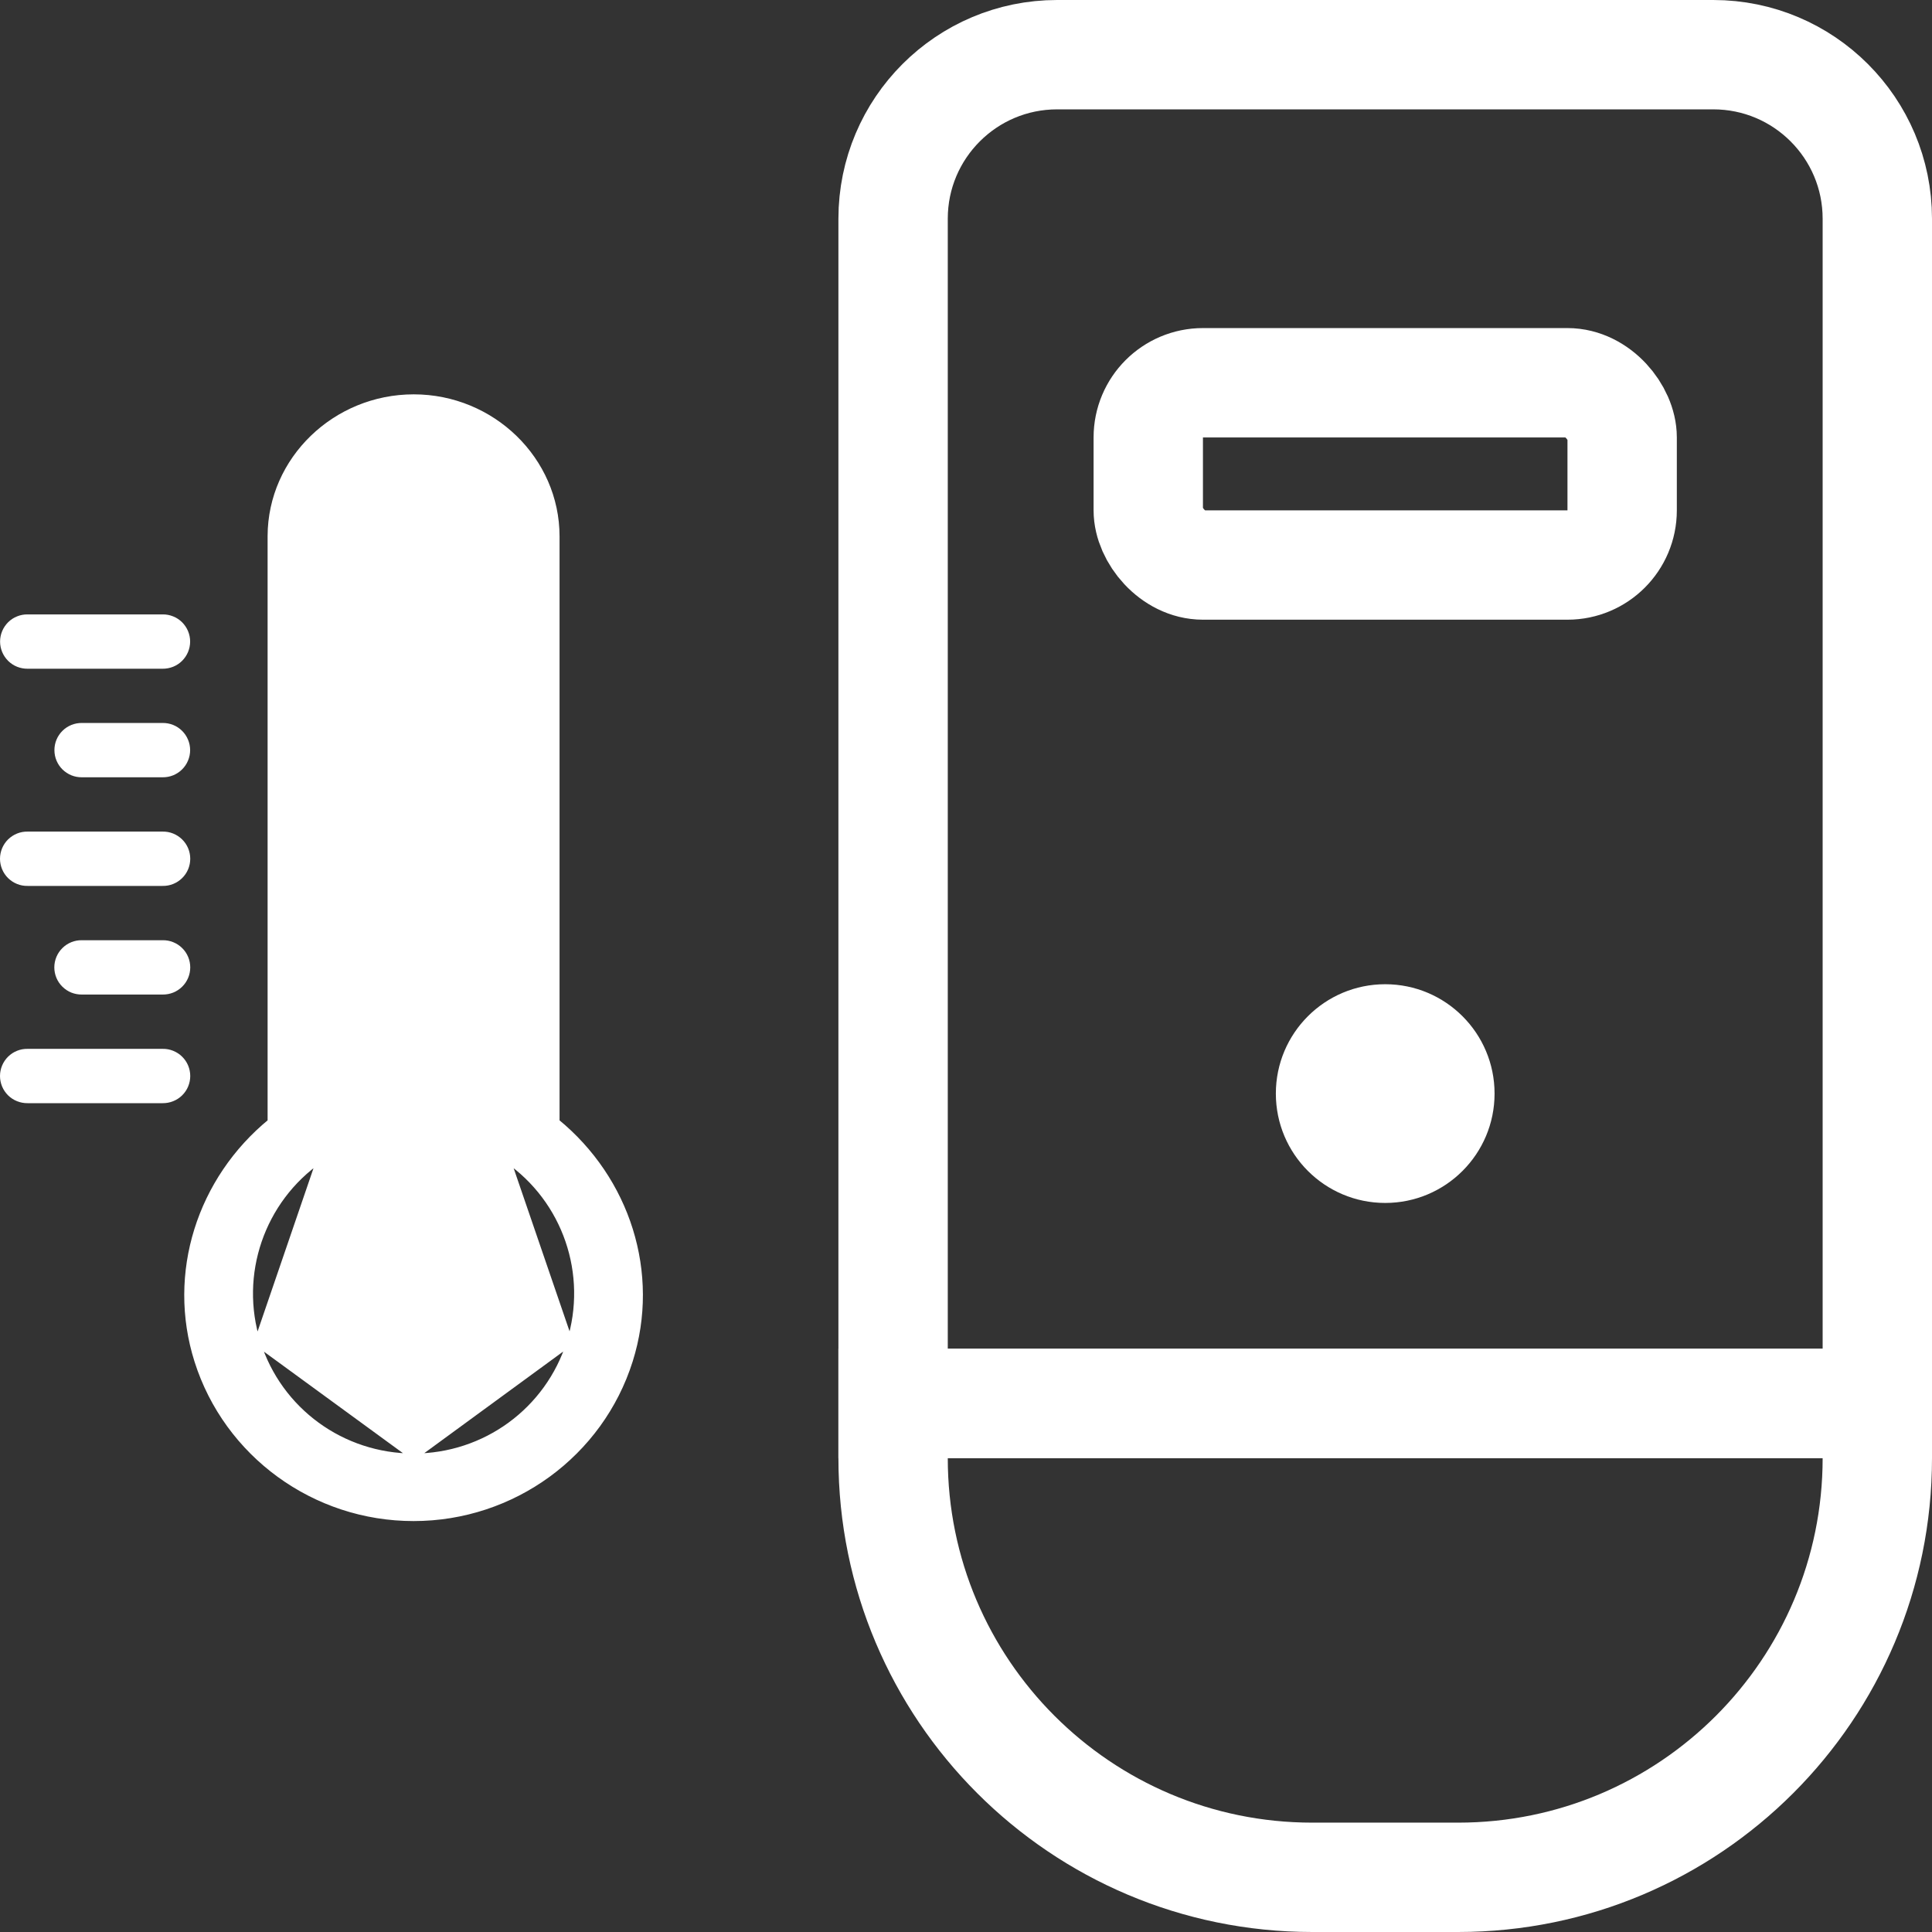
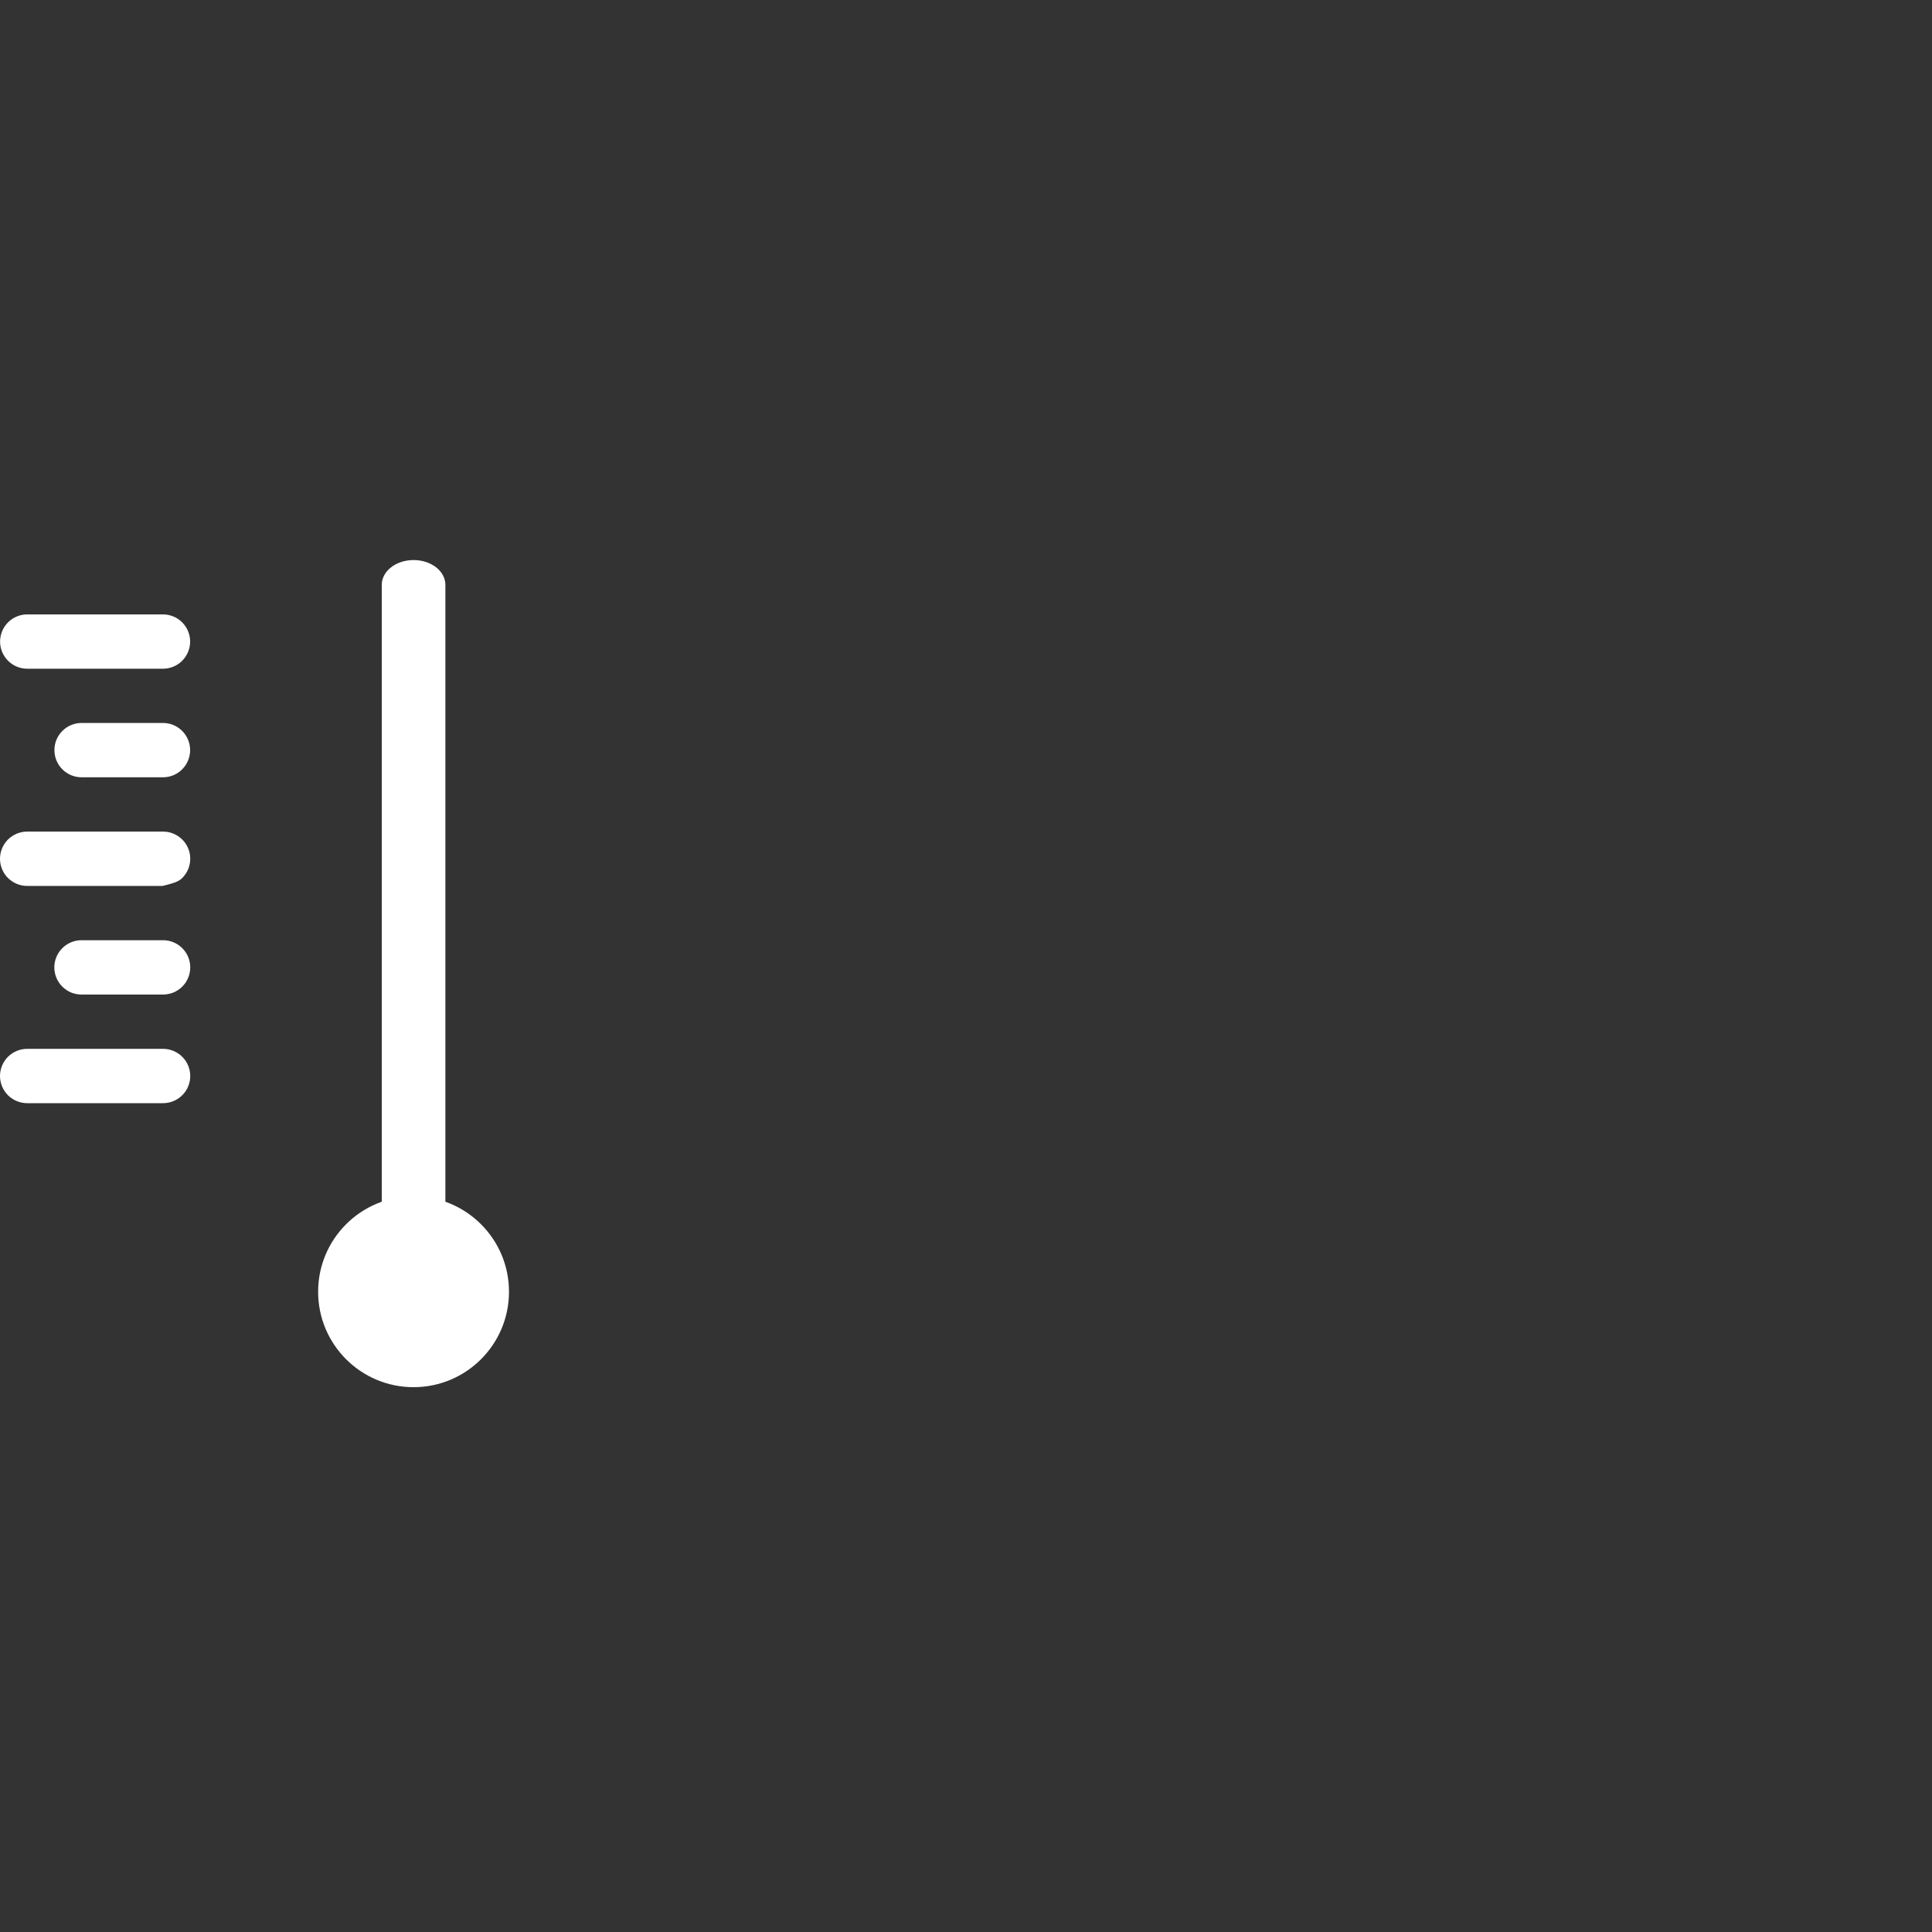
<svg xmlns="http://www.w3.org/2000/svg" width="53" height="53" viewBox="0 0 53 53" fill="none">
  <rect x="0" y="0" width="53" height="53" fill="#333333" stroke="none" />
-   <path d="M13.548 31.55V31.502V31.47V31.437V31.404V31.371V31.338V31.306V31.273V31.24V31.207V31.174V31.142V31.109V31.076V31.043V31.011V30.978V30.945V30.912V30.88V30.847V30.814V30.781V30.748V30.716V30.683V30.65V30.617V30.584V30.552V30.519V30.486V30.453V30.421V30.388V30.355V30.322V30.289V30.257V30.224V30.191V30.158V30.125V30.093V30.06V30.027V29.994V29.962V29.929V29.896V29.863V29.831V29.798V29.765V29.732V29.699V29.667V29.634V29.601V29.568V29.535V29.503V29.47V29.437V29.404V29.372V29.339V29.306V29.273V29.241V29.208V29.175V29.142V29.109V29.076V29.044V29.011V28.978V28.945V28.913V28.88V28.847V28.814V28.782V28.749V28.716V28.683V28.65V28.618V28.585V28.552V28.519V28.486V28.454V28.421V28.388V28.355V28.323V28.29V28.257V28.224V28.192V28.159V28.126V28.093V28.06V28.028V27.995V27.962V27.929V27.896V27.864V27.831V27.798V27.765V27.733V27.7V27.667V27.634V27.601V27.569V27.536V27.503V27.47V27.438V27.405V27.372V27.339V27.306V27.274V27.241V27.208V27.175V27.142V27.11V27.077V27.044V27.011V26.979V26.946V26.913V26.88V26.848V26.815V26.782V26.749V26.716V26.684V26.651V26.618V26.585V26.552V26.52V26.487V26.454V26.421V26.389V26.356V26.323V26.29V26.257V26.225V26.192V26.159V26.126V26.093V26.061V26.028V25.995V25.962V25.93V25.897V25.864V25.831V25.799V25.766V25.733V25.7V25.667V25.635V25.602V25.569V25.536V25.503V25.471V25.438V25.405V25.372V25.34V25.307V25.274V25.241V25.208V25.176V25.143V25.11V25.077V25.044V25.012V24.979V24.946V24.913V24.881V24.848V24.815V24.782V24.75V24.717V24.684V24.651V24.618V24.586V24.553V24.52V24.487V24.454V24.422V24.389V24.356V24.323V24.291V24.258V24.225V24.192V24.16V24.127V24.094V24.061V24.028V23.996V23.963V23.93V23.897V23.864V23.832V23.799V23.766V23.733V23.701V23.668V23.635V23.602V23.569V23.537V23.504V23.471V23.438V23.405V23.373V23.34V23.307V23.274V23.242V23.209V23.176V23.143V23.11V23.078V23.045V23.012V22.979V22.947V22.914V22.881V22.848V22.816V22.783V22.75V22.717V22.684V22.652V22.619V22.586V22.553V22.52V22.488V22.455V22.422V22.389V22.357V22.324V22.291V22.258V22.225V22.193V22.16V22.127V22.094V22.061V22.029V21.996V21.963V21.93V21.898V21.865V21.832V21.799V21.767V21.734V21.701V21.668V21.635V21.603V21.57V21.537V21.504V21.471V21.439V21.406V21.373V21.34V21.308V21.275V21.242V21.209V21.176V21.144V21.111V21.078V21.045V21.012V20.98V20.947V20.914V20.881V20.849V20.816V20.783V20.75V20.718V20.685V20.652V20.619V20.586V20.554V20.521V20.488V20.455V20.422V20.39V20.357V20.324V20.291V20.259V20.226V20.193V20.16V20.128V20.095V20.062V20.029V19.996V19.964V19.931V19.898V19.865V19.832V19.8V19.767V19.734V19.701V19.669V19.636V19.603V19.57V19.537V19.505V19.472V19.439V19.406V19.373V19.341V19.308V19.275V19.242V19.21V19.177V19.144V19.111V19.078V19.046V19.013V18.98V18.947V18.915V18.882V18.849V18.816V18.784V18.751V18.718V18.685V18.652V18.62V18.587V18.554V18.521V18.488V18.456V18.423V18.39V18.357V18.325V18.292V18.259V18.226V18.193V18.161V18.128V18.095V18.062V18.029V17.997V17.964V17.931V17.898V17.866V17.833V17.8V17.767V17.735V17.702V17.669V17.636V17.603V17.571V17.538V17.505V17.472V17.439V17.407V17.374V17.341V17.308V17.276V17.243V17.21V17.177V17.145V17.112V17.079V17.046V17.013V16.981V16.948V16.915V16.882V16.849V16.817V16.784V16.751V16.718V16.686V16.653V16.62V16.587V16.554V16.522V16.489V16.456V16.423V16.39V16.358V16.325V16.292V16.259V16.227V16.194V16.161V16.128V16.096V16.063V16.03V15.997V15.964V15.932V15.899V15.866V15.833V15.8V15.768V15.735V15.702V15.669V15.637V15.604V15.571V15.538V15.505V15.473V15.44V15.407V15.374V15.342V15.309V15.276V15.243V15.21V15.178V15.145V15.112V15.079V15.046V15.014V14.981V14.948V14.915V14.883V14.85V14.817V14.784V14.752V14.719C13.547 13.536 12.576 12.585 11.348 12.585C10.12 12.585 9.146 13.532 9.143 14.715C9.143 14.715 9.143 14.715 9.143 14.715L9.143 14.747V14.78V14.813V14.846V14.878V14.911V14.944V14.977V15.009V15.042V15.075V15.108V15.141V15.173V15.206V15.239V15.272V15.305V15.337V15.37V15.403V15.436V15.469V15.501V15.534V15.567V15.6V15.633V15.665V15.698V15.731V15.764V15.796V15.829V15.862V15.895V15.928V15.96V15.993V16.026V16.059V16.091V16.124V16.157V16.19V16.223V16.256V16.288V16.321V16.354V16.387V16.419V16.452V16.485V16.518V16.551V16.583V16.616V16.649V16.682V16.715V16.747V16.78V16.813V16.846V16.878V16.911V16.944V16.977V17.01V17.042V17.075V17.108V17.141V17.174V17.206V17.239V17.272V17.305V17.337V17.37V17.403V17.436V17.469V17.501V17.534V17.567V17.6V17.633V17.665V17.698V17.731V17.764V17.797V17.829V17.862V17.895V17.928V17.96V17.993V18.026V18.059V18.092V18.124V18.157V18.19V18.223V18.256V18.288V18.321V18.354V18.387V18.419V18.452V18.485V18.518V18.551V18.584V18.616V18.649V18.682V18.715V18.747V18.78V18.813V18.846V18.879V18.911V18.944V18.977V19.01V19.043V19.075V19.108V19.141V19.174V19.206V19.239V19.272V19.305V19.338V19.37V19.403V19.436V19.469V19.502V19.534V19.567V19.6V19.633V19.666V19.698V19.731V19.764V19.797V19.829V19.862V19.895V19.928V19.961V19.993V20.026V20.059V20.092V20.125V20.157V20.19V20.223V20.256V20.288V20.321V20.354V20.387V20.42V20.452V20.485V20.518V20.551V20.584V20.616V20.649V20.682V20.715V20.747V20.78V20.813V20.846V20.879V20.912V20.944V20.977V21.01V21.043V21.075V21.108V21.141V21.174V21.207V21.239V21.272V21.305V21.338V21.37V21.403V21.436V21.469V21.502V21.534V21.567V21.6V21.633V21.666V21.698V21.731V21.764V21.797V21.829V21.862V21.895V21.928V21.961V21.994V22.026V22.059V22.092V22.125V22.157V22.19V22.223V22.256V22.289V22.321V22.354V22.387V22.42V22.453V22.485V22.518V22.551V22.584V22.616V22.649V22.682V22.715V22.748V22.78V22.813V22.846V22.879V22.912V22.944V22.977V23.01V23.043V23.076V23.108V23.141V23.174V23.207V23.239V23.272V23.305V23.338V23.371V23.403V23.436V23.469V23.502V23.535V23.567V23.6V23.633V23.666V23.698V23.731V23.764V23.797V23.83V23.862V23.895V23.928V23.961V23.994V24.026V24.059V24.092V24.125V24.157V24.19V24.223V24.256V24.289V24.322V24.354V24.387V24.42V24.453V24.485V24.518V24.551V24.584V24.617V24.649V24.682V24.715V24.748V24.78V24.813V24.846V24.879V24.912V24.945V24.977V25.01V25.043V25.076V25.108V25.141V25.174V25.207V25.24V25.272V25.305V25.338V25.371V25.404V25.436V25.469V25.502V25.535V25.567V25.6V25.633V25.666V25.699V25.731V25.764V25.797V25.83V25.863V25.895V25.928V25.961V25.994V26.026V26.059V26.092V26.125V26.158V26.191V26.223V26.256V26.289V26.322V26.354V26.387V26.42V26.453V26.486V26.518V26.551V26.584V26.617V26.649V26.682V26.715V26.748V26.781V26.814V26.846V26.879V26.912V26.945V26.977V27.01V27.043V27.076V27.109V27.141V27.174V27.207V27.24V27.273V27.305V27.338V27.371V27.404V27.436V27.469V27.502V27.535V27.568V27.6V27.633V27.666V27.699V27.732V27.764V27.797V27.83V27.863V27.895V27.928V27.961V27.994V28.027V28.059V28.092V28.125V28.158V28.191V28.223V28.256V28.289V28.322V28.355V28.387V28.42V28.453V28.486V28.518V28.551V28.584V28.617V28.65V28.682V28.715V28.748V28.781V28.814V28.846V28.879V28.912V28.945V28.977V29.01V29.043V29.076V29.109V29.142V29.174V29.207V29.24V29.273V29.305V29.338V29.371V29.404V29.437V29.469V29.502V29.535V29.568V29.601V29.633V29.666V29.699V29.732V29.765V29.797V29.83V29.863V29.896V29.928V29.961V29.994V30.027V30.06V30.092V30.125V30.158V30.191V30.224V30.256V30.289V30.322V30.355V30.387V30.42V30.453V30.486V30.519V30.551V30.584V30.617V30.65V30.683V30.715V30.748V30.781V30.814V30.846V30.879V30.912V30.945V30.978V31.011V31.043V31.076V31.109V31.142V31.174V31.207V31.24V31.273V31.306V31.338V31.371V31.404V31.437V31.47V31.502V31.55L9.104 31.577L8.781 31.8L13.548 31.55ZM13.548 31.55L13.587 31.577M13.548 31.55L13.587 31.577M13.587 31.577L13.91 31.8L13.91 31.8M13.587 31.577L13.91 31.8M13.91 31.8C15.524 32.914 16.225 34.954 15.634 36.829M13.91 31.8L15.634 36.829M15.634 36.829C15.043 38.704 13.308 39.965 11.347 39.965M15.634 36.829L11.347 39.965M11.347 39.965C9.385 39.965 7.65 38.707 7.057 36.833M11.347 39.965L7.057 36.833M7.057 36.833C6.465 34.96 7.168 32.915 8.781 31.8L7.057 36.833ZM7.432 14.705V14.706V30.777C5.5 32.36 4.665 34.928 5.423 37.326C6.232 39.883 8.633 41.638 11.348 41.636C14.063 41.636 16.463 39.879 17.269 37.322C18.025 34.924 17.192 32.358 15.259 30.777V30.757V30.726V30.694V30.663V30.631V30.6V30.568V30.537V30.506V30.474V30.443V30.411V30.38V30.348V30.317V30.285V30.254V30.222V30.191V30.159V30.128V30.096V30.065V30.034V30.002V29.971V29.939V29.908V29.876V29.845V29.813V29.782V29.75V29.719V29.688V29.656V29.625V29.593V29.562V29.53V29.499V29.467V29.436V29.404V29.373V29.342V29.31V29.279V29.247V29.216V29.184V29.153V29.121V29.09V29.058V29.027V28.996V28.964V28.933V28.901V28.87V28.838V28.807V28.775V28.744V28.712V28.681V28.649V28.618V28.587V28.555V28.524V28.492V28.461V28.429V28.398V28.366V28.335V28.303V28.272V28.241V28.209V28.178V28.146V28.115V28.083V28.052V28.02V27.989V27.957V27.926V27.895V27.863V27.832V27.8V27.769V27.737V27.706V27.674V27.643V27.611V27.58V27.549V27.517V27.486V27.454V27.423V27.391V27.36V27.328V27.297V27.265V27.234V27.203V27.171V27.14V27.108V27.077V27.045V27.014V26.982V26.951V26.919V26.888V26.857V26.825V26.794V26.762V26.731V26.699V26.668V26.636V26.605V26.573V26.542V26.511V26.479V26.448V26.416V26.385V26.353V26.322V26.29V26.259V26.227V26.196V26.165V26.133V26.102V26.07V26.039V26.007V25.976V25.944V25.913V25.881V25.85V25.818V25.787V25.756V25.724V25.693V25.661V25.63V25.598V25.567V25.535V25.504V25.472V25.441V25.41V25.378V25.347V25.315V25.284V25.252V25.221V25.189V25.158V25.126V25.095V25.064V25.032V25.001V24.969V24.938V24.906V24.875V24.843V24.812V24.78V24.749V24.718V24.686V24.655V24.623V24.592V24.56V24.529V24.497V24.466V24.434V24.403V24.371V24.34V24.308V24.277V24.246V24.214V24.183V24.151V24.12V24.088V24.057V24.025V23.994V23.962V23.931V23.9V23.868V23.837V23.805V23.774V23.742V23.711V23.679V23.648V23.616V23.585V23.554V23.522V23.491V23.459V23.428V23.396V23.365V23.333V23.302V23.27V23.239V23.208V23.176V23.145V23.113V23.082V23.05V23.019V22.987V22.956V22.924V22.893V22.861V22.83V22.799V22.767V22.736V22.704V22.673V22.641V22.61V22.578V22.547V22.515V22.484V22.453V22.421V22.39V22.358V22.327V22.295V22.264V22.232V22.201V22.169V22.138V22.107V22.075V22.044V22.012V21.981V21.949V21.918V21.886V21.855V21.823V21.792V21.761V21.729V21.698V21.666V21.635V21.603V21.572V21.54V21.509V21.477V21.446V21.415V21.383V21.352V21.32V21.289V21.257V21.226V21.194V21.163V21.131V21.1V21.069V21.037V21.006V20.974V20.943V20.911V20.88V20.848V20.817V20.785V20.754V20.723V20.691V20.66V20.628V20.597V20.565V20.534V20.502V20.471V20.439V20.408V20.377V20.345V20.314V20.282V20.251V20.219V20.188V20.156V20.125V20.093V20.062V20.03V19.999V19.968V19.936V19.905V19.873V19.842V19.81V19.779V19.747V19.716V19.684V19.653V19.622V19.59V19.559V19.527V19.496V19.464V19.433V19.401V19.37V19.338V19.307V19.276V19.244V19.213V19.181V19.15V19.118V19.087V19.055V19.024V18.992V18.961V18.93V18.898V18.867V18.835V18.804V18.772V18.741V18.709V18.678V18.646V18.615V18.584V18.552V18.521V18.489V18.458V18.426V18.395V18.363V18.332V18.3V18.269V18.238V18.206V18.175V18.143V18.112V18.08V18.049V18.017V17.986V17.954V17.923V17.892V17.86V17.828V17.797V17.766V17.734V17.703V17.671V17.64V17.608V17.577V17.545V17.514V17.483V17.451V17.42V17.388V17.357V17.325V17.294V17.262V17.231V17.199V17.168V17.137V17.105V17.074V17.042V17.011V16.979V16.948V16.916V16.885V16.853V16.822V16.791V16.759V16.728V16.696V16.665V16.633V16.602V16.57V16.539V16.507V16.476V16.445V16.413V16.382V16.35V16.319V16.287V16.256V16.224V16.193V16.161V16.13V16.099V16.067V16.036V16.004V15.973V15.941V15.91V15.878V15.847V15.815V15.784V15.752V15.721V15.69V15.658V15.627V15.595V15.564V15.532V15.501V15.469V15.438V15.406V15.375V15.344V15.312V15.281V15.249V15.218V15.186V15.155V15.123V15.092V15.06V15.029V14.998V14.966V14.935V14.903V14.872V14.84V14.809V14.777V14.746V14.714V14.714C15.258 12.62 13.496 10.909 11.35 10.909C9.204 10.909 7.438 12.611 7.432 14.705Z" fill="white" stroke="white" stroke-width="0.182" />
  <path fill-rule="evenodd" clip-rule="evenodd" d="M11.332 15.364C11.217 15.365 11.104 15.384 10.999 15.419C10.894 15.455 10.798 15.506 10.719 15.57C10.639 15.634 10.576 15.71 10.534 15.793C10.492 15.876 10.471 15.964 10.473 16.053V33.002C10.471 33.092 10.492 33.182 10.536 33.265C10.579 33.349 10.643 33.425 10.724 33.489C10.805 33.553 10.902 33.604 11.009 33.638C11.115 33.673 11.23 33.691 11.345 33.691C11.461 33.691 11.575 33.673 11.682 33.638C11.789 33.604 11.886 33.553 11.967 33.489C12.048 33.425 12.112 33.349 12.155 33.265C12.198 33.182 12.22 33.092 12.218 33.002V16.053C12.22 15.962 12.198 15.872 12.154 15.788C12.11 15.703 12.045 15.627 11.963 15.562C11.88 15.498 11.781 15.447 11.673 15.413C11.565 15.379 11.449 15.362 11.332 15.364Z" fill="white" />
  <path fill-rule="evenodd" clip-rule="evenodd" d="M2.247 25.793C2.148 25.791 2.05 25.809 1.958 25.846C1.867 25.883 1.783 25.937 1.713 26.007C1.642 26.076 1.586 26.159 1.548 26.25C1.51 26.341 1.49 26.439 1.49 26.538C1.49 26.637 1.51 26.735 1.548 26.826C1.586 26.917 1.642 27 1.713 27.069C1.783 27.138 1.867 27.193 1.958 27.23C2.05 27.266 2.148 27.284 2.247 27.283H4.462C4.561 27.284 4.659 27.266 4.75 27.23C4.842 27.193 4.926 27.138 4.996 27.069C5.067 27 5.123 26.917 5.161 26.826C5.199 26.735 5.219 26.637 5.219 26.538C5.219 26.439 5.199 26.341 5.161 26.25C5.123 26.159 5.067 26.076 4.996 26.007C4.926 25.937 4.842 25.883 4.75 25.846C4.659 25.809 4.561 25.791 4.462 25.793H2.247Z" fill="white" />
-   <path fill-rule="evenodd" clip-rule="evenodd" d="M0.757 22.813C0.658 22.811 0.56 22.829 0.468 22.866C0.376 22.903 0.293 22.958 0.222 23.027C0.152 23.096 0.096 23.179 0.058 23.27C0.02 23.361 0 23.459 0 23.558C0 23.657 0.02 23.755 0.058 23.846C0.096 23.937 0.152 24.02 0.222 24.089C0.293 24.158 0.376 24.213 0.468 24.25C0.56 24.287 0.658 24.305 0.757 24.303H4.462C4.56 24.305 4.659 24.287 4.75 24.25C4.842 24.213 4.926 24.158 4.996 24.089C5.067 24.02 5.123 23.937 5.161 23.846C5.199 23.755 5.219 23.657 5.219 23.558C5.219 23.459 5.199 23.361 5.161 23.27C5.123 23.179 5.067 23.096 4.996 23.027C4.926 22.958 4.842 22.903 4.75 22.866C4.659 22.829 4.56 22.811 4.462 22.813H0.757Z" fill="white" />
+   <path fill-rule="evenodd" clip-rule="evenodd" d="M0.757 22.813C0.658 22.811 0.56 22.829 0.468 22.866C0.376 22.903 0.293 22.958 0.222 23.027C0.152 23.096 0.096 23.179 0.058 23.27C0.02 23.361 0 23.459 0 23.558C0 23.657 0.02 23.755 0.058 23.846C0.096 23.937 0.152 24.02 0.222 24.089C0.293 24.158 0.376 24.213 0.468 24.25C0.56 24.287 0.658 24.305 0.757 24.303H4.462C4.842 24.213 4.926 24.158 4.996 24.089C5.067 24.02 5.123 23.937 5.161 23.846C5.199 23.755 5.219 23.657 5.219 23.558C5.219 23.459 5.199 23.361 5.161 23.27C5.123 23.179 5.067 23.096 4.996 23.027C4.926 22.958 4.842 22.903 4.75 22.866C4.659 22.829 4.56 22.811 4.462 22.813H0.757Z" fill="white" />
  <path fill-rule="evenodd" clip-rule="evenodd" d="M2.247 19.833C2.148 19.832 2.05 19.85 1.959 19.887C1.868 19.924 1.784 19.978 1.714 20.048C1.644 20.117 1.588 20.2 1.55 20.291C1.512 20.381 1.493 20.479 1.493 20.578C1.493 20.677 1.512 20.774 1.55 20.865C1.588 20.956 1.644 21.039 1.714 21.108C1.784 21.177 1.868 21.232 1.959 21.269C2.05 21.306 2.148 21.324 2.247 21.323H4.462C4.56 21.324 4.658 21.306 4.75 21.269C4.841 21.232 4.924 21.177 4.994 21.108C5.065 21.039 5.12 20.956 5.158 20.865C5.196 20.774 5.216 20.677 5.216 20.578C5.216 20.479 5.196 20.381 5.158 20.291C5.12 20.2 5.065 20.117 4.994 20.048C4.924 19.978 4.841 19.924 4.75 19.887C4.658 19.85 4.56 19.832 4.462 19.833H2.247Z" fill="white" />
  <path fill-rule="evenodd" clip-rule="evenodd" d="M0.757 16.855C0.658 16.853 0.56 16.872 0.469 16.909C0.377 16.945 0.294 17 0.224 17.069C0.154 17.139 0.098 17.221 0.06 17.312C0.022 17.403 0.002 17.501 0.002 17.599C0.002 17.698 0.022 17.796 0.06 17.887C0.098 17.978 0.154 18.06 0.224 18.13C0.294 18.199 0.377 18.254 0.469 18.291C0.56 18.327 0.658 18.346 0.757 18.345H4.461C4.56 18.346 4.658 18.327 4.749 18.291C4.841 18.254 4.924 18.199 4.994 18.13C5.064 18.06 5.12 17.978 5.158 17.887C5.196 17.796 5.216 17.698 5.216 17.599C5.216 17.501 5.196 17.403 5.158 17.312C5.12 17.221 5.064 17.139 4.994 17.069C4.924 17 4.841 16.945 4.749 16.909C4.658 16.872 4.56 16.853 4.461 16.855H0.757Z" fill="white" />
  <path fill-rule="evenodd" clip-rule="evenodd" d="M0.757 28.773C0.658 28.771 0.56 28.789 0.468 28.826C0.376 28.863 0.293 28.917 0.222 28.987C0.152 29.056 0.096 29.139 0.058 29.23C0.02 29.321 0 29.419 0 29.518C0 29.616 0.02 29.714 0.058 29.806C0.096 29.897 0.152 29.979 0.222 30.049C0.293 30.118 0.376 30.173 0.468 30.209C0.56 30.246 0.658 30.264 0.757 30.263H4.462C4.56 30.264 4.659 30.246 4.75 30.209C4.842 30.173 4.926 30.118 4.996 30.049C5.067 29.979 5.123 29.897 5.161 29.806C5.199 29.714 5.219 29.616 5.219 29.518C5.219 29.419 5.199 29.321 5.161 29.23C5.123 29.139 5.067 29.056 4.996 28.987C4.926 28.917 4.842 28.863 4.75 28.826C4.659 28.789 4.56 28.771 4.462 28.773H0.757Z" fill="white" />
  <circle cx="11.345" cy="35.436" r="2.618" fill="white" />
-   <path d="M50 38.5H51.5V37V6C51.5 3.515 49.485 1.5 47 1.5H29C26.515 1.5 24.5 3.515 24.5 6V37V38.5H26H50Z" stroke="white" stroke-width="3" />
-   <path d="M24.5 38.5H51.5V40C51.5 46.351 46.351 51.5 40 51.5H36C29.649 51.5 24.5 46.351 24.5 40V38.5Z" stroke="white" stroke-width="3" />
-   <rect x="31.5" y="10.5" width="13" height="5" rx="1.5" stroke="white" stroke-width="3" />
-   <circle cx="38" cy="30" r="3" fill="white" />
</svg>